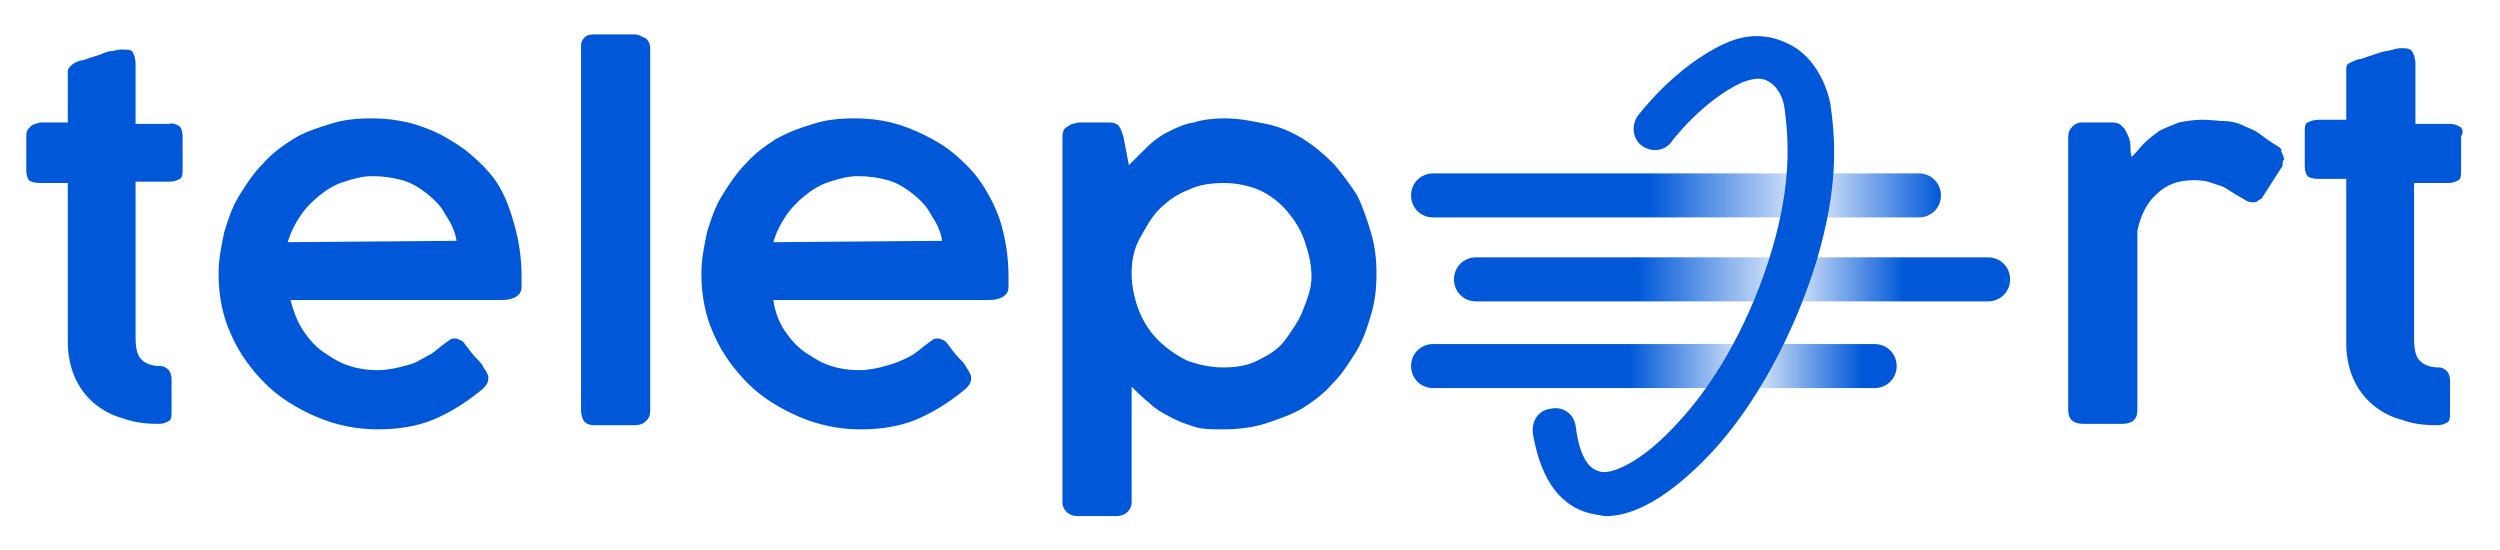
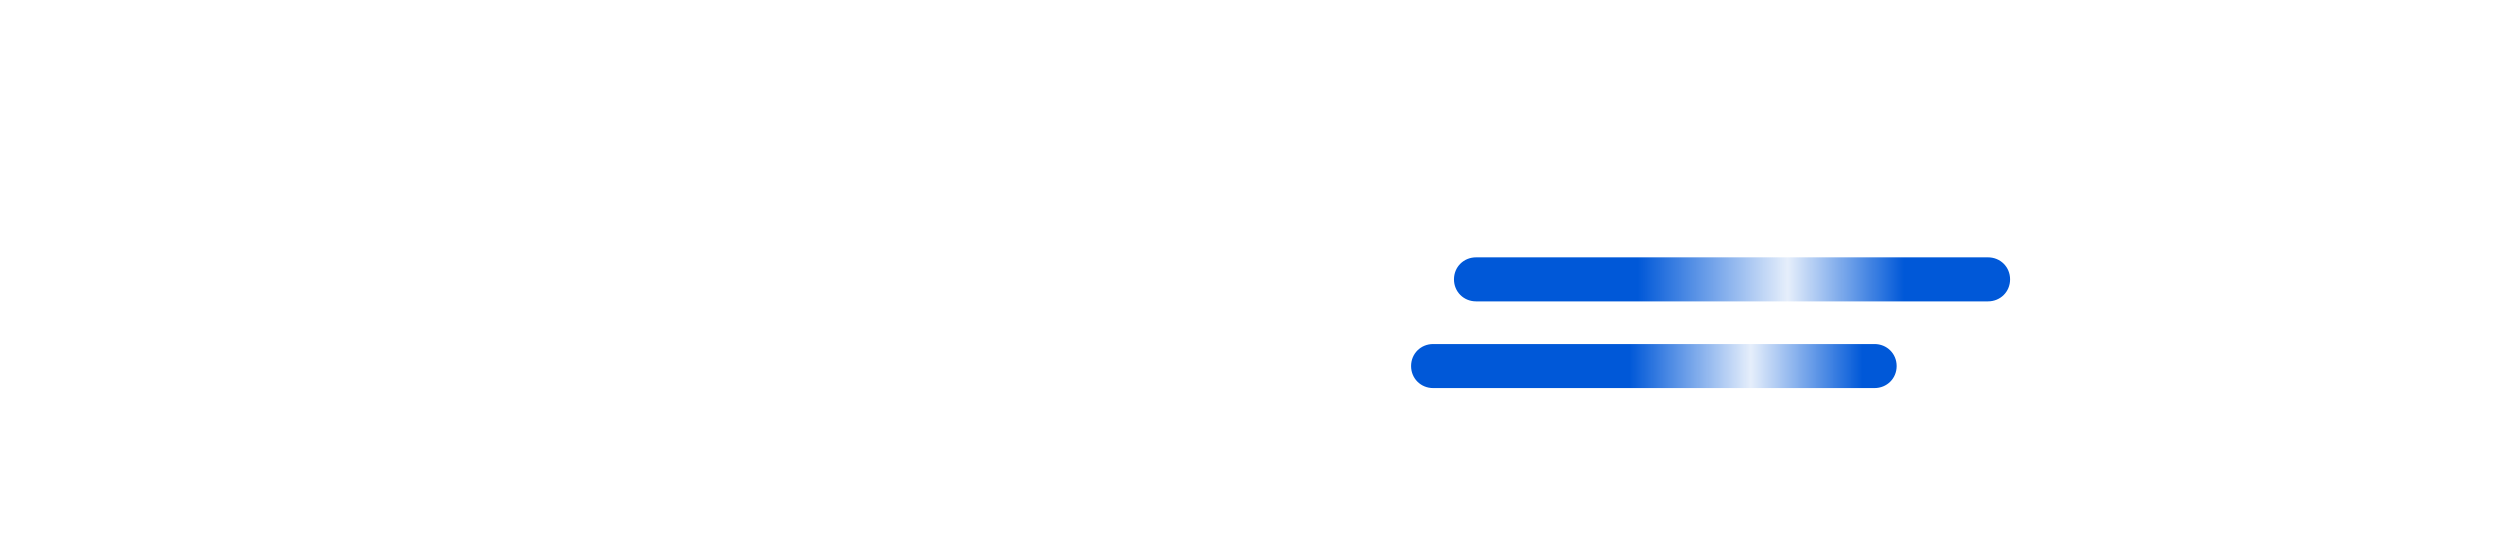
<svg xmlns="http://www.w3.org/2000/svg" width="109" height="24" viewBox="0 0 109 24" fill="none">
-   <path d="M83.659 9.48H62.487C61.945 9.48 61.523 9.06 61.523 8.52C61.523 7.98 61.945 7.56 62.487 7.56H83.659C84.201 7.56 84.624 7.98 84.624 8.52C84.624 9.06 84.201 9.48 83.659 9.48Z" fill="url(#paint0_linear_4627_5772)" />
  <path d="M86.675 13.14H64.358C63.815 13.14 63.393 12.72 63.393 12.18C63.393 11.64 63.815 11.22 64.358 11.22H86.675C87.218 11.22 87.64 11.64 87.64 12.18C87.64 12.72 87.218 13.14 86.675 13.14Z" fill="url(#paint1_linear_4627_5772)" />
  <path d="M81.728 16.92H62.487C61.945 16.92 61.523 16.5 61.523 15.96C61.523 15.42 61.945 15 62.487 15H81.728C82.271 15 82.694 15.42 82.694 15.96C82.694 16.5 82.271 16.92 81.728 16.92Z" fill="url(#paint2_linear_4627_5772)" />
-   <path d="M7.359 5.4H5.911C5.911 4.98 5.911 4.56 5.911 4.08C5.911 3.66 5.911 3.24 5.911 2.76C5.911 2.58 5.851 2.4 5.791 2.28C5.731 2.16 5.55 2.16 5.369 2.16C5.248 2.16 5.127 2.16 4.946 2.22C4.765 2.22 4.585 2.28 4.464 2.34C4.343 2.4 4.102 2.46 3.921 2.52C3.74 2.58 3.619 2.64 3.499 2.64C3.318 2.7 3.197 2.76 3.077 2.88C2.956 3 2.956 3.06 2.956 3.18C2.956 3.54 2.956 3.9 2.956 4.26C2.956 4.62 2.956 4.98 2.956 5.34H1.75C1.569 5.4 1.448 5.4 1.327 5.52C1.207 5.64 1.146 5.7 1.146 5.94V7.44C1.146 7.62 1.207 7.8 1.267 7.86C1.327 7.92 1.508 7.98 1.75 7.98H2.956V14.94C2.956 15.48 3.077 16.02 3.258 16.44C3.439 16.86 3.74 17.28 4.102 17.58C4.464 17.88 4.886 18.12 5.369 18.24C5.851 18.42 6.334 18.48 6.937 18.48C7.118 18.48 7.238 18.42 7.359 18.36C7.48 18.3 7.48 18.12 7.48 17.94V16.5C7.48 16.38 7.419 16.2 7.359 16.14C7.299 16.08 7.178 15.96 6.997 15.96C6.575 15.96 6.334 15.84 6.153 15.66C5.972 15.48 5.911 15.12 5.911 14.7V13.32C5.911 13.32 5.911 13.32 5.911 13.26C5.911 13.2 5.911 13.26 5.911 13.2V11.22C5.911 10.98 5.911 10.74 5.911 10.56C5.911 10.32 5.911 10.14 5.911 9.9V7.92H7.419C7.6 7.92 7.721 7.86 7.842 7.8C7.962 7.74 7.962 7.56 7.962 7.32V5.94C7.962 5.76 7.902 5.58 7.842 5.52C7.781 5.46 7.54 5.34 7.359 5.4ZM21.594 7.86C21.292 7.44 20.93 7.08 20.508 6.72C20.086 6.36 19.664 6.12 19.241 5.88C18.759 5.64 18.276 5.46 17.794 5.34C17.251 5.22 16.768 5.16 16.226 5.16C15.562 5.16 14.959 5.22 14.416 5.4C13.813 5.58 13.27 5.76 12.788 6.06C12.305 6.36 11.822 6.72 11.461 7.14C11.038 7.56 10.737 8.04 10.435 8.52C10.134 9 9.953 9.54 9.772 10.14C9.651 10.74 9.53 11.28 9.53 11.94C9.53 12.9 9.711 13.8 10.073 14.58C10.435 15.42 10.978 16.14 11.581 16.74C12.184 17.34 12.969 17.82 13.813 18.18C14.657 18.54 15.562 18.72 16.467 18.72C17.311 18.72 18.156 18.6 18.88 18.3C19.603 18 20.267 17.58 20.87 17.1C21.111 16.92 21.292 16.74 21.292 16.5C21.292 16.44 21.292 16.38 21.232 16.26C21.172 16.14 21.111 16.08 21.051 15.96C20.991 15.84 20.87 15.72 20.749 15.6C20.629 15.48 20.448 15.24 20.267 15C20.206 14.88 20.086 14.82 20.026 14.82C19.965 14.76 19.905 14.76 19.845 14.76C19.784 14.76 19.664 14.76 19.603 14.82C19.543 14.88 19.422 14.94 19.362 15C19.181 15.12 19 15.3 18.819 15.42C18.578 15.54 18.397 15.66 18.156 15.78C17.915 15.9 17.613 15.96 17.372 16.02C17.13 16.08 16.768 16.14 16.467 16.14C16.045 16.14 15.622 16.08 15.261 15.96C14.838 15.84 14.476 15.6 14.114 15.36C13.753 15.12 13.451 14.76 13.21 14.4C12.969 14.04 12.788 13.56 12.667 13.08H21.714C21.956 13.08 22.137 13.08 22.318 13.02C22.498 12.96 22.559 12.9 22.619 12.84C22.68 12.78 22.74 12.66 22.74 12.54C22.74 12.42 22.74 12.24 22.74 12.06C22.74 11.22 22.619 10.5 22.438 9.84C22.257 9.18 22.016 8.46 21.594 7.86ZM12.546 10.56C12.667 10.14 12.848 9.78 13.089 9.42C13.33 9.06 13.632 8.76 13.934 8.52C14.235 8.28 14.597 8.04 15.019 7.92C15.381 7.8 15.803 7.68 16.226 7.68C16.708 7.68 17.13 7.74 17.553 7.86C17.975 7.98 18.337 8.22 18.638 8.46C18.94 8.7 19.241 9 19.422 9.36C19.664 9.72 19.845 10.08 19.905 10.5L12.546 10.56ZM27.686 1.5H25.876C25.695 1.5 25.514 1.56 25.454 1.68C25.333 1.8 25.333 1.92 25.333 2.1V17.88C25.333 18.06 25.394 18.24 25.454 18.36C25.575 18.48 25.695 18.54 25.937 18.54H27.686C27.867 18.54 28.048 18.48 28.168 18.36C28.289 18.24 28.349 18.12 28.349 17.88V2.1C28.349 1.92 28.289 1.8 28.168 1.68C27.927 1.56 27.806 1.5 27.686 1.5ZM42.705 7.86C42.403 7.44 42.041 7.08 41.619 6.72C41.197 6.36 40.774 6.12 40.292 5.88C39.809 5.64 39.327 5.46 38.844 5.34C38.362 5.22 37.819 5.16 37.276 5.16C36.613 5.16 36.009 5.22 35.467 5.4C34.863 5.58 34.381 5.76 33.838 6.06C33.355 6.36 32.873 6.72 32.511 7.14C32.089 7.56 31.787 8.04 31.486 8.52C31.184 9 31.003 9.54 30.822 10.14C30.702 10.74 30.581 11.28 30.581 11.94C30.581 12.9 30.762 13.8 31.124 14.58C31.486 15.42 32.029 16.14 32.632 16.74C33.235 17.34 34.019 17.82 34.863 18.18C35.708 18.54 36.613 18.72 37.517 18.72C38.362 18.72 39.206 18.6 39.93 18.3C40.654 18 41.317 17.58 41.92 17.1C42.162 16.92 42.343 16.74 42.343 16.5C42.343 16.44 42.343 16.38 42.282 16.26C42.222 16.14 42.162 16.08 42.101 15.96C42.041 15.84 41.92 15.72 41.8 15.6C41.679 15.48 41.498 15.24 41.317 15C41.257 14.88 41.136 14.82 41.076 14.82C41.016 14.76 40.955 14.76 40.895 14.76C40.835 14.76 40.714 14.76 40.654 14.82C40.593 14.88 40.473 14.94 40.413 15C40.232 15.12 40.051 15.3 39.87 15.42C39.689 15.54 39.447 15.66 39.146 15.78C38.844 15.9 38.603 15.96 38.362 16.02C38.12 16.08 37.759 16.14 37.457 16.14C37.035 16.14 36.613 16.08 36.251 15.96C35.828 15.84 35.467 15.6 35.105 15.36C34.743 15.12 34.441 14.76 34.2 14.4C33.959 14.04 33.778 13.56 33.717 13.08H42.946C43.187 13.08 43.368 13.08 43.549 13.02C43.73 12.96 43.79 12.9 43.851 12.84C43.911 12.78 43.971 12.66 43.971 12.54C43.971 12.42 43.971 12.24 43.971 12.06C43.971 11.22 43.851 10.5 43.67 9.84C43.489 9.18 43.127 8.46 42.705 7.86ZM33.717 10.56C33.838 10.14 34.019 9.78 34.26 9.42C34.502 9.06 34.803 8.76 35.105 8.52C35.406 8.28 35.768 8.04 36.19 7.92C36.552 7.8 36.974 7.68 37.397 7.68C37.879 7.68 38.301 7.74 38.724 7.86C39.146 7.98 39.508 8.22 39.809 8.46C40.111 8.7 40.413 9 40.593 9.36C40.835 9.72 41.016 10.08 41.076 10.5L33.717 10.56ZM59.171 8.52C58.869 8.04 58.508 7.56 58.146 7.14C57.723 6.72 57.301 6.36 56.819 6.06C56.336 5.76 55.793 5.52 55.19 5.4C54.587 5.28 54.044 5.16 53.381 5.16C52.898 5.16 52.416 5.22 52.054 5.34C51.631 5.4 51.27 5.58 50.908 5.76C50.546 5.94 50.244 6.18 50.003 6.42C49.762 6.66 49.46 6.96 49.219 7.2L48.977 5.94C48.917 5.76 48.857 5.58 48.797 5.52C48.736 5.4 48.555 5.34 48.374 5.34H47.349C47.228 5.34 47.168 5.34 47.047 5.34C46.927 5.34 46.866 5.4 46.746 5.4C46.625 5.46 46.565 5.52 46.444 5.58C46.384 5.64 46.324 5.76 46.324 5.94V21.9C46.324 22.08 46.384 22.2 46.505 22.32C46.625 22.44 46.806 22.5 46.927 22.5H48.676C48.857 22.5 49.038 22.44 49.158 22.32C49.279 22.2 49.339 22.08 49.339 21.9V16.86C49.581 17.1 49.822 17.34 50.123 17.58C50.365 17.82 50.666 18 51.028 18.18C51.33 18.36 51.692 18.48 52.054 18.6C52.416 18.72 52.838 18.72 53.32 18.72C53.923 18.72 54.527 18.66 55.13 18.48C55.673 18.3 56.215 18.12 56.758 17.82C57.241 17.52 57.723 17.16 58.085 16.74C58.508 16.32 58.809 15.84 59.111 15.36C59.412 14.88 59.593 14.34 59.774 13.74C59.955 13.14 60.015 12.54 60.015 11.94C60.015 11.34 59.955 10.74 59.774 10.14C59.593 9.54 59.412 9 59.171 8.52ZM56.819 13.5C56.638 13.98 56.336 14.4 56.035 14.82C55.733 15.24 55.311 15.48 54.828 15.72C54.346 15.96 53.863 16.02 53.32 16.02C52.777 16.02 52.235 15.9 51.752 15.72C51.27 15.48 50.847 15.18 50.485 14.82C50.123 14.46 49.822 13.98 49.641 13.5C49.46 13.02 49.339 12.48 49.339 11.94V11.88C49.339 11.34 49.46 10.8 49.701 10.38C49.943 9.96 50.184 9.48 50.546 9.12C50.908 8.76 51.33 8.46 51.812 8.28C52.295 8.04 52.838 7.98 53.381 7.98C53.923 7.98 54.466 8.1 54.889 8.28C55.311 8.46 55.793 8.82 56.095 9.18C56.396 9.54 56.698 9.96 56.879 10.5C57.06 11.04 57.181 11.52 57.181 12.06C57.181 12.6 57 13.02 56.819 13.5ZM99.281 6.36C98.98 6.18 98.739 6 98.497 5.82C98.256 5.64 98.015 5.58 97.773 5.46C97.532 5.34 97.231 5.28 96.989 5.28C96.748 5.28 96.386 5.22 96.024 5.22C95.662 5.22 95.3 5.28 94.999 5.34C94.697 5.46 94.396 5.58 94.154 5.7C93.913 5.88 93.672 6.06 93.491 6.24C93.31 6.42 93.129 6.66 92.948 6.84C92.888 6.72 92.888 6.54 92.888 6.36C92.888 6.18 92.828 6 92.767 5.88C92.707 5.76 92.647 5.58 92.526 5.52C92.466 5.4 92.285 5.34 92.104 5.34H90.777C90.596 5.34 90.475 5.4 90.355 5.52C90.234 5.64 90.174 5.76 90.174 6V17.88C90.174 18.3 90.415 18.48 90.837 18.48H92.526C92.948 18.48 93.189 18.3 93.189 17.88V10.08C93.31 9.42 93.612 8.82 94.034 8.46C94.456 8.04 94.999 7.86 95.602 7.86C95.843 7.86 96.024 7.86 96.266 7.92C96.447 7.98 96.627 8.04 96.808 8.1C96.989 8.16 97.17 8.28 97.351 8.4C97.532 8.52 97.773 8.64 97.954 8.76C98.075 8.82 98.196 8.82 98.256 8.82C98.316 8.82 98.377 8.82 98.437 8.76C98.497 8.7 98.558 8.7 98.618 8.64L99.462 7.32C99.523 7.26 99.523 7.2 99.523 7.14C99.523 7.08 99.523 7.02 99.583 6.96C99.583 6.84 99.523 6.72 99.462 6.6C99.523 6.54 99.402 6.42 99.281 6.36ZM107.243 5.52C107.123 5.46 107.002 5.4 106.821 5.4H105.313C105.313 4.98 105.313 4.56 105.313 4.08C105.313 3.66 105.313 3.24 105.313 2.76C105.313 2.58 105.253 2.4 105.192 2.28C105.132 2.16 105.011 2.1 104.77 2.1C104.65 2.1 104.529 2.1 104.348 2.16C104.167 2.22 103.986 2.22 103.805 2.28C103.624 2.34 103.443 2.4 103.262 2.46C103.081 2.52 102.961 2.58 102.84 2.58C102.659 2.64 102.539 2.7 102.418 2.76C102.297 2.82 102.297 2.94 102.297 3.06C102.297 3.42 102.297 3.78 102.297 4.14C102.297 4.5 102.297 4.86 102.297 5.22H101.091C100.91 5.22 100.729 5.28 100.608 5.34C100.488 5.4 100.488 5.58 100.488 5.76V7.26C100.488 7.44 100.548 7.62 100.608 7.68C100.669 7.74 100.85 7.8 101.091 7.8H102.297V15C102.297 15.54 102.418 16.08 102.599 16.5C102.78 16.92 103.081 17.34 103.443 17.64C103.805 17.94 104.227 18.18 104.71 18.3C105.192 18.48 105.675 18.54 106.278 18.54C106.459 18.54 106.58 18.48 106.7 18.42C106.821 18.36 106.821 18.18 106.821 18V16.56C106.821 16.44 106.761 16.26 106.7 16.2C106.64 16.14 106.519 16.02 106.338 16.02C105.916 16.02 105.675 15.9 105.494 15.72C105.313 15.54 105.253 15.18 105.253 14.76V13.38C105.253 13.38 105.253 13.38 105.253 13.32C105.253 13.26 105.253 13.32 105.253 13.26V11.28C105.253 11.04 105.253 10.8 105.253 10.62C105.253 10.38 105.253 10.2 105.253 9.96V7.98H106.761C106.942 7.98 107.062 7.92 107.183 7.86C107.304 7.8 107.304 7.62 107.304 7.38V5.94C107.424 5.76 107.364 5.58 107.243 5.52ZM77.99 1.92C77.386 1.62 76.421 1.32 75.155 1.92C72.983 2.94 71.475 4.98 71.415 5.04C71.114 5.46 71.174 6.06 71.596 6.36C72.018 6.66 72.621 6.6 72.923 6.12C72.923 6.12 74.25 4.38 75.939 3.6C76.421 3.42 76.783 3.36 77.085 3.54C77.447 3.72 77.748 4.2 77.809 4.74C77.99 6.12 78.11 7.98 77.266 10.86C76.421 13.74 74.914 16.56 73.164 18.42C71.596 20.16 70.329 20.64 69.847 20.58C69.606 20.52 68.942 20.46 68.701 18.6C68.641 18.06 68.158 17.7 67.615 17.82C67.072 17.88 66.771 18.36 66.831 18.9C67.193 21 68.098 22.2 69.606 22.44C69.726 22.44 69.847 22.5 70.028 22.5C71.898 22.5 73.828 20.58 74.672 19.68C76.602 17.58 78.231 14.52 79.196 11.4C80.161 8.16 80.04 6.12 79.799 4.5C79.558 3.36 78.894 2.34 77.99 1.92Z" fill="#0058D8" />
  <defs>
    <linearGradient id="paint0_linear_4627_5772" x1="61.529" y1="8.514" x2="84.618" y2="8.514" gradientUnits="userSpaceOnUse">
      <stop offset="0.45" stop-color="#0058D8" />
      <stop offset="0.75" stop-color="#0058D8" stop-opacity="0.1" />
      <stop offset="1" stop-color="#0058D8" />
    </linearGradient>
    <linearGradient id="paint1_linear_4627_5772" x1="63.417" y1="12.216" x2="87.622" y2="12.216" gradientUnits="userSpaceOnUse">
      <stop offset="0.33" stop-color="#0058D8" />
      <stop offset="0.6" stop-color="#0058D8" stop-opacity="0.1" />
      <stop offset="0.81" stop-color="#0058D8" />
    </linearGradient>
    <linearGradient id="paint2_linear_4627_5772" x1="61.529" y1="15.948" x2="82.681" y2="15.948" gradientUnits="userSpaceOnUse">
      <stop offset="0.45" stop-color="#0058D8" />
      <stop offset="0.7" stop-color="#0058D8" stop-opacity="0.1" />
      <stop offset="0.93" stop-color="#0058D8" />
    </linearGradient>
  </defs>
</svg>